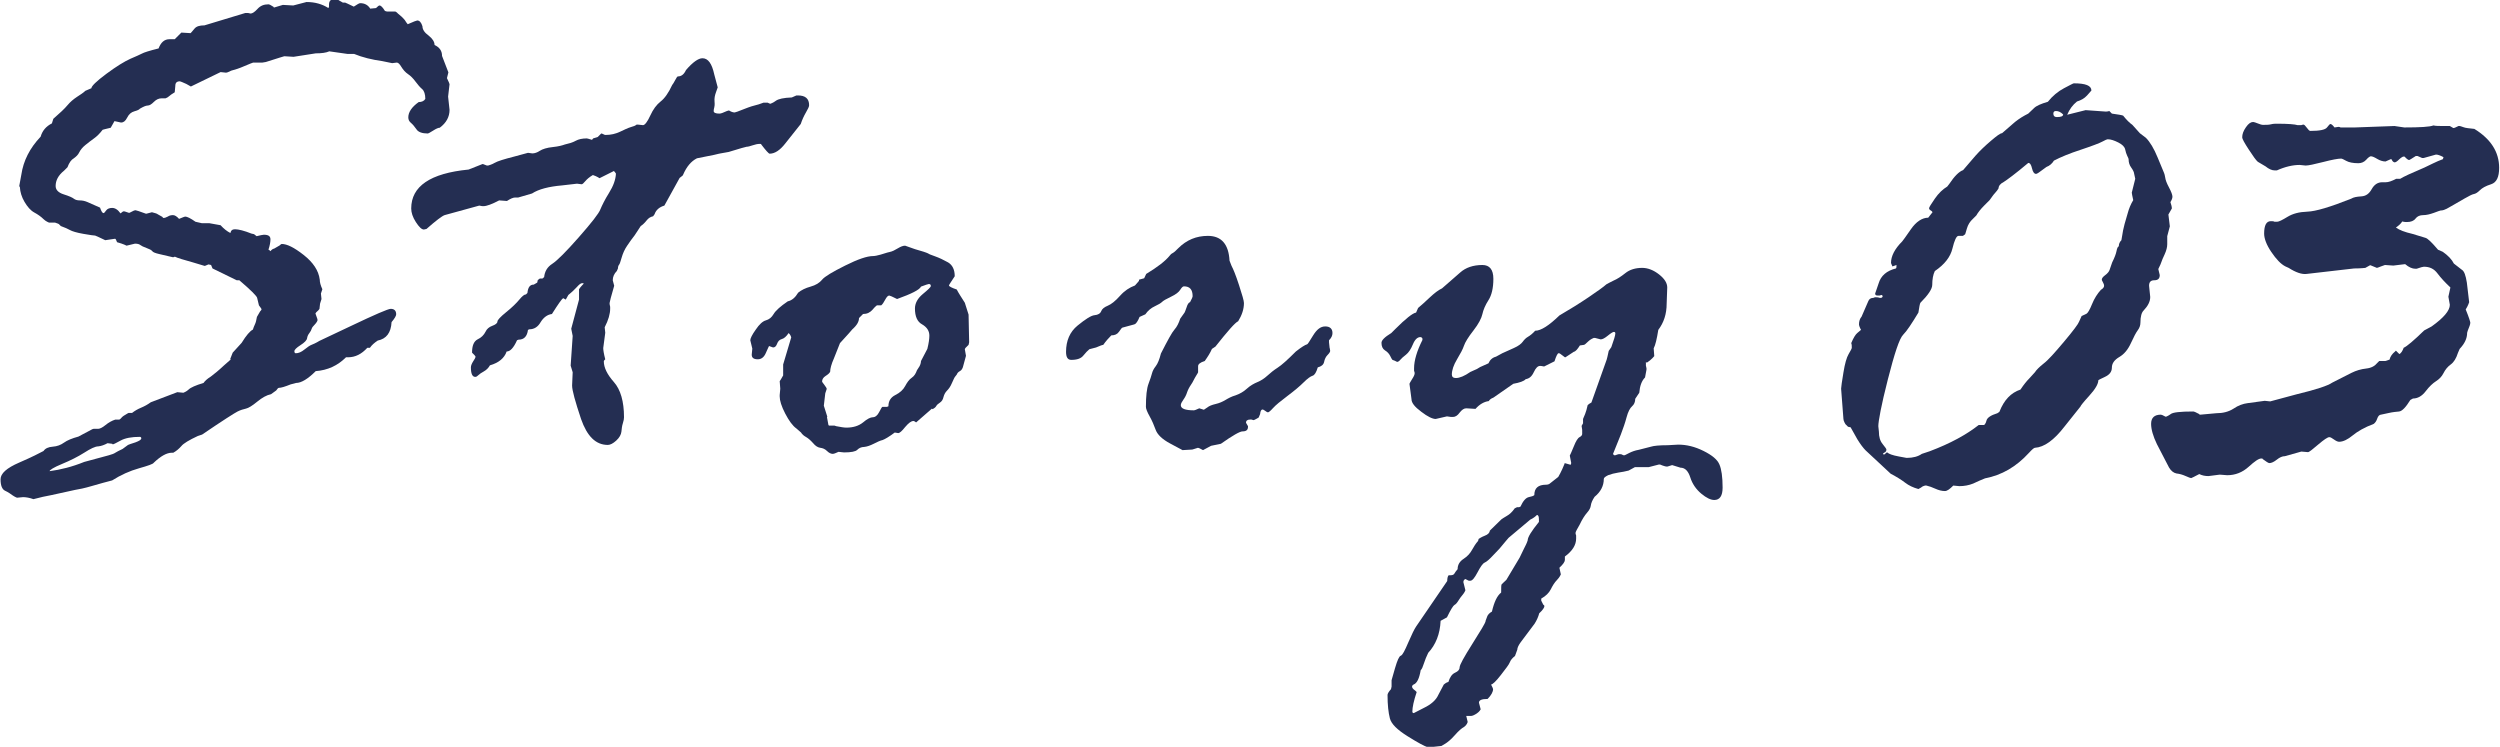
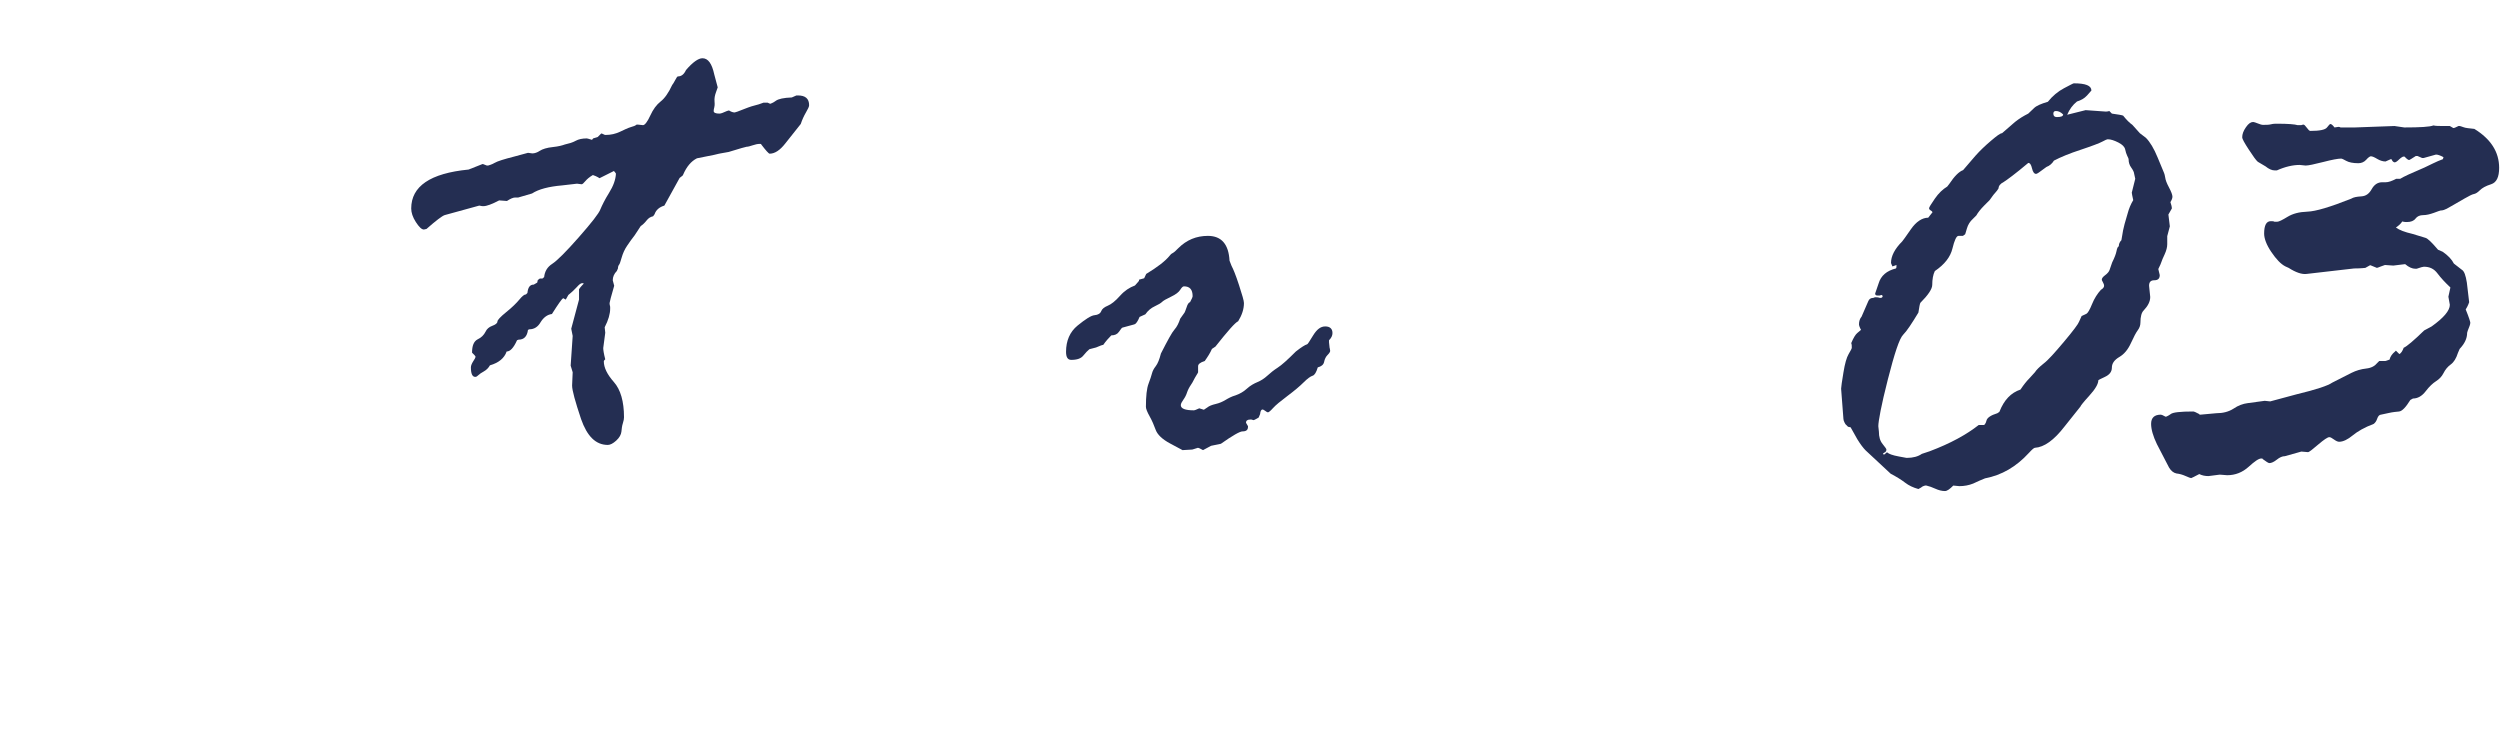
<svg xmlns="http://www.w3.org/2000/svg" id="_レイヤー_2" data-name="レイヤー 2" viewBox="0 0 86.7 25.9">
  <defs>
    <style>
      .cls-1 {
        fill: #242e52;
      }
    </style>
  </defs>
  <g id="_レイヤー_1-2" data-name="レイヤー 1">
    <g>
-       <path class="cls-1" d="M7.98,12.46l.09-.23.31-.34c.16-.26.29-.41.39-.46.02-.06.04-.12.07-.18s.05-.14.07-.26l.11-.19s.05-.05.05-.07-.03-.06-.09-.14l-.06-.25c0-.06-.21-.27-.62-.62h-.09l-.84-.41-.05-.12-.09-.02-.12.05h-.02l-.4-.12c-.32-.09-.53-.15-.63-.2-.02.02-.04.02-.07.02l-.47-.11c-.13-.03-.21-.06-.24-.1-.03-.04-.09-.07-.2-.11s-.17-.07-.21-.1-.09-.05-.19-.05l-.29.07s-.11-.06-.33-.12c-.03-.08-.05-.12-.07-.12l-.34.05c-.23-.11-.34-.16-.35-.16-.04,0-.18-.02-.41-.06s-.39-.09-.46-.13-.18-.09-.32-.14l-.07-.07s-.06-.03-.13-.05h-.21s-.11-.04-.19-.12-.19-.16-.32-.23-.24-.2-.34-.37-.15-.34-.16-.51c-.02-.02-.02-.03-.02-.05l.07-.38c.07-.48.29-.92.67-1.32.06-.21.19-.36.39-.46l.05-.16c.23-.2.39-.35.49-.47s.21-.21.33-.29.22-.14.29-.21l.21-.09c0-.07.17-.24.52-.5s.63-.43.83-.52.33-.14.4-.18c.07-.04.26-.1.58-.18.08-.21.2-.32.38-.32h.18l.23-.23.32.02s.06-.06.13-.15.19-.12.35-.12l1.42-.43h.09l.09.02c.06,0,.14-.05.24-.16.1-.11.22-.16.38-.16.03,0,.09.03.18.09,0,.02,0,.02.02.02l.3-.09.36.02.46-.12c.29,0,.54.07.76.21l.02-.05v-.07c0-.13.07-.2.22-.2.06,0,.1.02.12.05l.14.08h.08s.12.05.3.14c.12-.08.19-.12.22-.12.15,0,.27.06.35.19l.2-.02c.06-.06.1-.09.12-.09.05,0,.11.06.19.19l.07.02h.29s.05.02.09.07l.13.11c.06.06.11.11.13.15s.05.07.08.11c.2-.09.31-.13.33-.13.08,0,.14.07.18.2,0,.11.07.22.21.32.14.11.21.22.21.33.17.08.26.2.26.38l.22.57-.05.2c.06.12.09.2.09.21l-.05.43.05.46c0,.24-.11.45-.34.62-.05,0-.12.03-.23.1s-.17.1-.18.1c-.2,0-.34-.05-.4-.15-.07-.1-.13-.17-.19-.22-.06-.05-.09-.11-.09-.19,0-.18.12-.36.36-.53.11,0,.19-.04.23-.11,0-.16-.04-.28-.11-.34s-.15-.15-.23-.26-.17-.2-.26-.26-.17-.15-.23-.25-.11-.15-.16-.15l-.16.02-.34-.07c-.36-.05-.69-.13-.98-.25h-.23l-.63-.09c-.11.05-.27.07-.47.07l-.77.12-.32-.02s-.24.07-.64.2l-.12.02h-.32s-.12.04-.3.12c-.18.08-.34.13-.46.16l-.11.05s-.04.02-.07.02l-.19-.02-1.03.5-.16-.09c-.13-.06-.21-.09-.22-.09-.11,0-.16.05-.16.16l-.02.22c-.1.06-.17.11-.2.14-.03.03-.07.05-.12.07h-.14c-.09,0-.18.04-.26.12s-.15.13-.22.13c-.06,0-.15.04-.27.11-.02.03-.08.06-.19.09-.11.03-.19.1-.25.22s-.13.17-.21.17l-.23-.05-.13.23c-.16.04-.26.06-.28.07-.1.13-.2.23-.3.3-.1.07-.2.15-.3.23-.1.08-.17.17-.21.25-.04.09-.11.15-.19.21-.09.05-.16.15-.22.31l-.12.12c-.2.16-.29.34-.29.53,0,.13.09.23.28.29s.3.11.35.15.12.06.21.06.18.02.27.06c.09.04.23.1.43.19.04.12.08.19.12.19.02,0,.05-.03.09-.09s.12-.09.21-.09c.1,0,.2.06.29.19l.09-.07h.05l.15.05h.02l.14-.07s.04-.02.07-.02c.02,0,.14.04.36.12h.02s.08-.02.19-.05c.12.03.18.05.2.07l.16.09s.02.04.05.04.08-.02.14-.05c.06-.04.12-.05.18-.05.06,0,.13.04.21.13.12-.05.2-.08.21-.08.07,0,.19.06.36.18l.22.05h.26l.39.07c.11.12.22.21.34.27.02-.09.07-.13.16-.13.12,0,.32.05.57.15l.09.02.09.07c.13-.03.21-.05.25-.05.16,0,.23.05.23.16,0,.09-.02.21-.07.36.02,0,.04.02.07.05.04-.05.08-.08.13-.09l.19-.11s.05-.05.07-.05c.18,0,.43.12.76.38s.52.54.56.86c0,.09.03.2.09.33l-.05.15.02.19s-.02.07-.05.16l-.02.18s-.04.06-.07.08-.05.05-.07.08l.07.2v.05s-.03.07-.09.13-.1.11-.11.15-.04.1-.08.15-.07.11-.08.18-.09.15-.23.24-.21.16-.21.21.02.07.05.07c.09,0,.19-.04.3-.13s.19-.14.24-.16c.05-.02.15-.06.28-.14l1.1-.52c.82-.39,1.28-.59,1.37-.59.12,0,.19.06.19.19,0,.05-.05.14-.16.27-.02.37-.18.58-.48.64-.12.08-.21.16-.27.25h-.09c-.2.22-.42.33-.67.33h-.07c-.29.29-.64.45-1.05.48-.27.27-.5.41-.68.41l-.19.05c-.2.08-.33.12-.41.12-.02,0-.05.03-.09.09l-.18.13c-.15.03-.31.12-.48.26s-.3.22-.39.24-.19.05-.29.1-.51.31-1.23.8l-.15.05c-.3.14-.5.26-.57.35-.08.09-.17.17-.28.23h-.05c-.18,0-.39.12-.63.35-.02.04-.19.1-.51.19s-.63.23-.93.42c-.19.05-.42.11-.69.19s-.47.12-.6.14l-.82.18c-.18.03-.39.08-.62.14-.14-.05-.26-.07-.36-.07l-.21.02s-.08-.03-.15-.08-.15-.11-.26-.16-.16-.19-.16-.4c0-.2.21-.39.65-.58s.71-.33.84-.4c.06-.09.17-.14.32-.15s.28-.06.39-.14c.11-.08.28-.15.5-.21l.47-.25s.04-.02.06-.02h.16c.05,0,.14-.04.25-.13.11-.09.22-.15.34-.19h.14s.04-.02.07-.06.1-.09.21-.15l.04-.02h.12c.09-.07.19-.13.31-.18.12-.05.23-.11.34-.19l.92-.35.21.02s.11-.04.18-.11.25-.15.52-.23c.04-.06.12-.14.25-.22.12-.09.27-.21.45-.38l.25-.22ZM3.89,15.39l-.16-.02c-.11.06-.22.1-.32.11-.11,0-.27.08-.49.22s-.48.27-.77.39-.43.21-.43.25c.38-.05.78-.15,1.2-.32l.85-.23c.11-.03.19-.06.23-.09.04-.03.13-.07.25-.13l.19-.14s.12-.05.26-.09c.13-.05.2-.09.2-.14,0-.03-.02-.05-.05-.05-.28,0-.51.04-.67.13-.16.09-.25.13-.27.13Z" />
      <path class="cls-1" d="M20.57,4.8l.16-.05.12-.12h.02l.11.05h.02c.19,0,.35-.04.5-.11.15-.07.27-.13.37-.16s.16-.05.18-.07c.02-.02.04-.02.06-.02l.19.02c.06,0,.15-.11.25-.33.1-.22.22-.38.36-.49s.27-.29.4-.57c.03-.04.07-.1.11-.18.04-.08.07-.12.09-.12.12,0,.21-.07.28-.22.23-.27.43-.41.57-.41.2,0,.33.19.41.56l.12.45s-.02.06-.06.17-.06.21-.05.32,0,.18-.01.21-.02.08-.02.12c0,.06.07.09.2.09.05,0,.13-.03.26-.09l.07-.02c.08.05.14.07.2.07.02,0,.13-.04.33-.12s.34-.12.39-.13.15-.04.28-.09h.14l.09.04s.1-.03.19-.1.28-.11.56-.12l.16-.07h.05c.26,0,.39.11.39.34,0,.05-.04.13-.11.25s-.13.25-.18.4l-.54.68c-.18.23-.36.35-.54.35-.03,0-.13-.11-.29-.32,0-.02-.02-.02-.05-.02-.08,0-.16.02-.25.05s-.16.05-.21.05c-.02,0-.23.06-.62.18l-.28.05s-.11.02-.22.05l-.6.12c-.2.1-.36.29-.48.57,0,.02-.04.05-.12.11l-.53.96c-.17.05-.29.15-.34.3l-.05.07c-.09.02-.16.06-.23.15s-.14.15-.2.19l-.21.32c-.09.11-.17.23-.26.36s-.15.27-.19.41-.07.23-.09.25-.04.07-.04.13l-.04.09c-.09.09-.14.2-.14.32l.05.19c-.11.38-.16.57-.16.6,0,.02,0,.06.02.13v.07c0,.17-.06.39-.19.64l.02.19-.07.53c0,.07.02.2.07.39-.03.03-.05.05-.05.07,0,.22.12.46.35.72s.35.67.35,1.22c0,.05-.01.12-.04.21s-.04.19-.05.29-.07.21-.18.31c-.11.1-.21.15-.29.15-.42,0-.72-.3-.93-.9-.2-.6-.31-.99-.31-1.16l.02-.46-.07-.23.07-1.03-.05-.25.27-1.01v-.36s.05-.08.16-.19c0-.02-.02-.02-.05-.02-.05,0-.11.05-.19.14-.08.09-.18.18-.29.27l-.09.16s-.05-.03-.09-.05c-.04.02-.17.2-.39.55-.16.02-.29.12-.39.28-.09.16-.22.25-.39.25l-.05.02c-.03.23-.14.34-.33.34l-.05.02c-.12.27-.24.39-.36.39-.08.23-.27.39-.58.48-.05.09-.12.16-.21.21-.09.05-.15.09-.19.13s-.07.06-.11.06c-.1,0-.15-.11-.15-.33,0-.06.03-.13.08-.21.05-.07.08-.13.08-.16,0-.02-.04-.06-.12-.14,0-.24.06-.39.19-.46.13-.06.22-.15.28-.27.04-.09.12-.16.23-.2s.18-.09.18-.15c0-.05.1-.16.31-.33.2-.16.35-.31.45-.43s.17-.18.23-.18l.05-.05c.02-.2.09-.29.22-.29l.12-.07.02-.09.07-.05h.09l.06-.05c.02-.2.11-.35.28-.46.17-.11.48-.42.92-.92s.7-.83.75-.97c.06-.14.15-.33.3-.57.15-.24.23-.46.24-.67-.02-.03-.04-.06-.07-.09l-.5.25s-.08-.06-.23-.11c-.12.07-.2.14-.26.21s-.1.11-.13.11l-.16-.02-.52.06c-.46.04-.81.13-1.04.28l-.48.14h-.11c-.06,0-.16.04-.28.12l-.27-.02c-.25.13-.43.2-.55.2-.02,0-.06,0-.14-.02l-1.2.33c-.09.03-.3.19-.63.48l-.09.02c-.08,0-.17-.09-.28-.26s-.16-.33-.16-.47c0-.77.66-1.22,1.99-1.35l.48-.19h.02l.13.05h.05s.12-.03.22-.09.33-.13.68-.22l.48-.13.15.02c.08,0,.17-.03.26-.09s.25-.11.45-.13.34-.06.42-.09l.19-.05s.1-.03.19-.08.22-.08.38-.08c.02,0,.08.02.18.05Z" />
-       <path class="cls-1" d="M32.32,14.17l-.55.48s-.06-.05-.09-.05c-.08,0-.17.07-.29.21-.11.14-.19.21-.24.21l-.12-.02c-.2.15-.34.23-.42.26-.09.02-.19.07-.31.13s-.23.1-.33.11c-.1,0-.18.04-.24.1s-.21.09-.46.09l-.19-.02c-.1.05-.17.07-.2.07-.06,0-.13-.03-.2-.1s-.15-.1-.23-.11-.17-.06-.25-.16c-.09-.1-.17-.17-.24-.21-.07-.04-.14-.09-.18-.16l-.16-.14c-.13-.09-.26-.27-.39-.52s-.19-.45-.19-.59v-.05l.02-.22-.02-.26s.07-.1.12-.2v-.38l.28-.94s-.02-.09-.09-.15c-.08.12-.16.19-.24.21s-.13.08-.16.16-.07.13-.14.13l-.14-.05s-.05.1-.11.24-.15.22-.28.22c-.14,0-.21-.05-.21-.16l.02-.21-.07-.29c0-.06.06-.19.19-.37.12-.18.24-.29.35-.32s.2-.1.27-.22.24-.27.49-.44c.14-.03.26-.13.36-.3.11-.09.25-.16.43-.21s.31-.13.4-.24c.09-.11.36-.27.8-.49.44-.22.76-.33.97-.33.06,0,.15-.02.26-.05s.21-.07.31-.09.19-.07.29-.13.18-.09.25-.09l.34.12c.25.07.4.12.46.15.02.02.1.05.24.1.14.05.29.12.45.21.15.09.23.25.23.48-.13.2-.2.3-.2.32,0,.03.09.08.27.14.06.12.16.27.28.46l.13.41.02.96-.02.09c-.09.08-.13.13-.13.15l.04.23-.09.33c-.02.1-.06.17-.12.2s-.09.07-.11.12l-.07.09s-.05.09-.1.21-.11.2-.17.26c-.06.06-.1.14-.12.22-.02.09-.06.15-.12.19s-.11.08-.13.12-.07.08-.13.11ZM28.68,14.47l.05.27.02.02h.19l.06.02c.16.03.27.05.35.05.24,0,.43-.06.58-.18.14-.12.26-.18.34-.18s.16-.06.22-.18.1-.18.11-.18h.16l.05-.02c0-.18.08-.31.24-.39.16-.08.27-.18.34-.31s.14-.23.23-.29.14-.15.18-.26l.09-.14s.05-.09.05-.18l.22-.42c.05-.2.07-.35.07-.46,0-.16-.08-.29-.25-.39-.17-.09-.25-.28-.25-.55,0-.18.09-.35.27-.5.18-.15.28-.24.28-.28,0-.05-.02-.07-.07-.07-.02,0-.11.03-.27.09-.05.11-.33.25-.83.43-.16-.08-.25-.12-.27-.12-.05,0-.09.05-.14.14s-.09.16-.14.2h-.15s-.07.05-.15.15c-.09.1-.19.15-.33.15l-.14.14c0,.12-.07.25-.23.39l-.13.15c-.08.09-.18.2-.3.33l-.21.53c-.09.2-.13.36-.13.46-.02.05-.08.1-.16.15s-.12.12-.12.19c0,.02.03.05.08.12s.08.11.08.14l-.05.15-.05.43.12.38Z" />
      <path class="cls-1" d="M39.5,9.7l.18-.05.07-.15c.38-.23.66-.44.82-.64.02-.03.05-.06.11-.09.05-.03.11-.09.18-.16.29-.29.63-.43,1.03-.43.47,0,.72.29.75.86l.07.18c.06.11.15.33.26.67.11.34.17.54.17.62,0,.21-.07.42-.2.63-.11.05-.37.35-.79.88l-.12.08c-.06.14-.15.28-.25.42-.16.05-.23.11-.23.18v.21s-.02.05-.05.09-.08.14-.15.27l-.09.14s-.06.1-.09.19c-.03.1-.08.19-.13.26s-.09.14-.09.19c0,.12.15.18.46.18.02,0,.07-.02.18-.07l.16.05s.05-.03.12-.08c.06-.05.16-.09.29-.12s.24-.08.34-.14c.1-.06.21-.12.35-.16.14-.05.27-.12.39-.23s.25-.18.37-.23.23-.12.34-.22.22-.19.36-.28.34-.27.63-.56c.19-.15.32-.23.39-.25.02,0,.08-.1.21-.31s.26-.31.42-.31c.16,0,.25.08.25.23,0,.09-.04.17-.12.25v.07l.02.19s.02.06.02.11c0,.03-.03.08-.09.14s-.1.14-.12.24-.1.16-.22.19c-.05.17-.11.27-.18.29s-.18.1-.31.23-.32.29-.56.47c-.24.18-.41.32-.5.42-.09.1-.15.15-.18.15-.02,0-.05-.02-.09-.05s-.08-.05-.09-.05c-.05,0-.08.05-.09.16l-.05.12c-.1.06-.16.09-.18.09l-.07-.02h-.05c-.09,0-.14.04-.14.11l.07.12v.02c0,.11-.06.16-.19.16-.09,0-.34.14-.75.43l-.34.07-.28.15c-.09-.05-.15-.08-.18-.08l-.19.06-.34.02s-.15-.08-.43-.23-.44-.31-.5-.47-.12-.31-.21-.47-.13-.27-.13-.33c0-.38.03-.64.09-.8s.1-.28.12-.36.06-.16.13-.25.13-.24.18-.44c.23-.45.38-.73.47-.83s.15-.23.2-.38l.15-.21s.04-.08.07-.18.07-.17.12-.18c.06-.11.09-.18.09-.21,0-.23-.1-.34-.3-.34-.04,0-.08.04-.13.12s-.15.16-.32.24-.27.14-.31.18-.12.09-.25.15-.24.15-.33.28l-.2.09c-.06.15-.12.23-.16.25s-.19.05-.43.12c-.02,0-.06.05-.12.14s-.15.13-.27.13c-.09.09-.19.2-.28.33-.03,0-.11.03-.25.09l-.23.06c-.06.05-.13.12-.21.22s-.21.15-.42.15c-.12,0-.18-.09-.18-.28,0-.38.13-.69.4-.91s.47-.35.59-.36.2-.06.23-.14.11-.14.23-.19.26-.16.42-.34.33-.29.52-.36l.14-.16Z" />
-       <path class="cls-1" d="M57.08,12.55v.13l.02.09v.05s-.02.11-.05.27c-.12.12-.18.3-.2.53l-.14.21c0,.11-.04.2-.11.26s-.14.19-.19.38-.12.39-.2.6l-.27.67s.02.05.05.05c.02,0,.04,0,.08-.02s.07-.02.1-.02.06,0,.09.02.05.02.07.02.07-.03.17-.08.21-.09.33-.11l.43-.11c.09-.03.29-.05.58-.05l.36-.02c.29,0,.58.07.88.22s.48.3.55.47c.07.16.11.43.11.8,0,.29-.1.43-.29.43-.12,0-.27-.07-.45-.22-.18-.15-.31-.34-.38-.56s-.18-.34-.34-.34l-.29-.09-.16.05h-.05s-.1-.02-.21-.07h-.04l-.35.09h-.48l-.22.12c-.11.03-.23.05-.36.07s-.24.05-.35.09c-.1.05-.15.09-.15.13,0,.24-.11.45-.32.62-.08.12-.12.22-.13.3s-.05.16-.13.25c-.08.09-.17.23-.26.42l-.09.16s-.05.09-.05.12c0,.02,0,.05.02.09v.11c0,.22-.13.43-.39.62v.12c0,.06-.06.15-.19.27l.05.23s-.04.1-.13.19-.16.21-.22.33-.17.23-.33.32v.07l.07.14s.04.02.04.05c0,.05-.06.14-.18.25-.03.12-.09.25-.16.36l-.48.64c-.08.11-.12.2-.12.26l-.08.22c-.09.07-.15.14-.18.22s-.14.22-.31.44c-.17.22-.29.33-.34.33.05.09.07.15.07.16,0,.09-.06.21-.19.34-.2,0-.3.04-.3.13l.06.23s-.04.08-.13.14c-.09.06-.16.09-.21.09h-.16l.05.21c-.03.09-.08.14-.14.18-.06.03-.17.12-.31.28s-.25.24-.31.28l-.15.09-.46.05c-.13-.04-.37-.17-.72-.39s-.56-.42-.61-.62-.08-.46-.08-.81c0-.04.04-.11.12-.2l.02-.09v-.22s.04-.15.12-.42.14-.41.2-.43.14-.18.26-.46.21-.46.27-.55l1.08-1.58c0-.1.02-.17.05-.2h.07c.06,0,.11-.02.13-.06s.06-.09.11-.15c0-.15.07-.27.21-.36.14-.09.23-.2.29-.31s.13-.22.21-.31l.02-.07s.1-.07.21-.11c.11-.04.17-.1.18-.18l.4-.39s.1-.07.19-.12c.09-.05.18-.13.27-.26l.08-.04h.07l.05-.02c.09-.2.19-.31.29-.33.1-.02.16-.04.19-.07,0-.24.13-.36.41-.36.06,0,.11-.02.14-.05l.28-.22s.11-.18.22-.46v-.02l.21.06.02-.06-.05-.26s.07-.14.14-.32.14-.29.2-.32.09-.07.09-.11v-.14l-.02-.14.05-.09v-.15l.02-.05s.09-.18.14-.43c.03-.03.07-.06.13-.09l.53-1.49s.04-.14.07-.3l.09-.13c.09-.25.14-.41.14-.48,0-.03-.02-.05-.05-.05s-.1.04-.21.13-.19.13-.25.13l-.19-.05h-.05s-.11.04-.19.12-.13.12-.15.12l-.14.02c-.08.13-.15.21-.21.22l-.29.19h-.02l-.16-.12s-.02-.02-.06-.02c-.03,0-.08.09-.14.28l-.36.18c-.08-.02-.13-.02-.14-.02-.08,0-.15.07-.22.22s-.16.22-.28.24c-.06.07-.21.12-.43.16l-.69.48c-.08.03-.13.07-.16.12-.16.02-.32.11-.46.27l-.32-.02c-.08,0-.15.05-.23.15-.07.1-.15.15-.23.15h-.07l-.14-.02-.39.09c-.11,0-.28-.08-.5-.25-.23-.17-.34-.31-.34-.44l-.07-.53s.03-.07.09-.16.09-.16.09-.2c0-.02,0-.05-.02-.09v-.09c0-.27.1-.6.29-.98v-.05s-.02-.05-.07-.05c-.1,0-.19.08-.26.25s-.15.29-.24.36-.16.13-.2.18-.08.07-.11.07c-.05-.03-.1-.05-.16-.07-.02-.02-.04-.06-.08-.14s-.1-.14-.18-.19c-.08-.05-.12-.14-.12-.26,0-.09.11-.2.34-.34l.14-.14c.36-.36.6-.55.72-.57l.07-.16c.11-.09.24-.21.4-.36s.3-.26.43-.32l.63-.55c.19-.17.45-.26.77-.26.25,0,.38.16.38.48s-.06.57-.17.74-.18.34-.21.48-.13.34-.31.57-.29.41-.33.53-.12.27-.24.47-.18.38-.18.53c0,.08.05.12.14.12.13,0,.3-.07.5-.21l.11-.05c.08-.03.16-.07.23-.12l.29-.13c.05-.12.14-.2.26-.23l.22-.12c.11-.05.24-.11.4-.18s.26-.15.31-.22.11-.13.18-.17c.07-.04.16-.11.25-.21.2,0,.48-.18.84-.53.36-.21.7-.42,1.01-.63s.52-.36.62-.45c.05-.03.13-.07.25-.13.12-.05.26-.14.41-.26s.35-.18.58-.18c.2,0,.4.08.59.23s.28.3.28.45l-.02.56c0,.36-.1.66-.29.91-.05.31-.1.53-.16.64l.02.27s-.09.12-.26.23ZM51.52,21.53l.06-.16c.02-.05.07-.11.16-.16.08-.34.18-.55.32-.66,0-.17,0-.27.02-.29l.16-.15.46-.77c.05-.11.1-.21.15-.31s.1-.19.13-.29c0-.11.13-.32.39-.64v-.08c0-.11-.02-.16-.07-.16-.05.05-.12.11-.23.16l-.75.63s-.14.16-.32.38l-.22.23c-.12.13-.22.22-.29.25s-.15.15-.25.34-.18.29-.25.29h-.05s-.05-.02-.12-.06c-.05.02-.07.06-.07.11l.07.28s-.03.08-.09.15c-.06.07-.11.14-.16.22s-.09.12-.13.14-.13.16-.26.43l-.22.12c-.02.46-.17.83-.43,1.11-.06.12-.11.25-.15.37-.04.12-.07.2-.11.23-.05.29-.13.46-.25.5-.03.02-.05.04-.05.07,0,.05.04.09.11.14l.05.05c-.1.3-.15.53-.15.68,0,.03.02.05.05.05l.35-.18c.25-.12.42-.27.5-.45l.19-.36s.09-.08.16-.09c.05-.16.12-.27.23-.32s.16-.11.16-.19.15-.35.44-.81.45-.72.46-.79Z" />
      <path class="cls-1" d="M64.09,14.8l-.09-.09s-.07-.11-.07-.18l-.08-1.05c0-.06.03-.25.08-.56s.11-.52.18-.64.11-.19.11-.22c0-.06,0-.12-.02-.16.08-.19.15-.3.21-.35s.1-.08.13-.11c-.05-.09-.07-.16-.07-.19,0-.11.03-.2.09-.27l.23-.53c.03-.08.09-.12.18-.12l.05-.02h.05s.07,0,.12.02h.05s.05-.02.05-.05-.02-.05-.05-.05l-.05.02h-.07c-.06,0-.09-.02-.09-.07l.12-.35c.08-.27.28-.44.6-.52.02-.02.02-.05.02-.12l-.14.05c-.03-.07-.05-.11-.05-.12,0-.24.13-.49.39-.75.02-.02.12-.16.3-.42s.39-.4.6-.4l.15-.19s-.02-.04-.06-.06c-.04-.02-.06-.05-.06-.08s.07-.14.2-.33c.13-.19.28-.33.43-.42l.07-.09c.18-.27.34-.43.48-.48l.43-.5c.16-.18.34-.35.54-.52s.32-.26.38-.26l.45-.39c.15-.12.3-.21.46-.29l.2-.19c.08-.08.24-.15.48-.22.16-.2.35-.36.56-.47s.32-.17.34-.17c.41,0,.61.08.61.25,0,0-.05.06-.15.17s-.22.17-.35.21c-.15.12-.26.27-.34.46l.64-.16.7.05s.07,0,.12-.02l.09.09c.21.03.34.05.39.07.12.15.22.25.32.32l.26.29.21.16c.14.14.28.37.41.69s.21.5.22.53.03.08.04.16.05.19.13.34.12.26.12.32c0,.05-.02.11-.07.19.03.09.05.16.05.22l-.12.21.05.41-.09.34v.28c0,.1-.03.22-.09.35s-.1.22-.11.26-.05.13-.11.25c.03.12.05.2.05.21,0,.12-.06.18-.19.18-.12,0-.18.06-.18.19l.04.39c0,.16-.08.31-.23.47-.07.07-.11.21-.11.42,0,.09-.03.18-.09.26-.06.08-.14.23-.24.45s-.23.38-.4.48-.26.22-.26.37-.09.25-.24.32-.23.11-.23.12c0,.12-.1.3-.31.53-.21.23-.31.36-.31.38l-.55.69c-.37.48-.71.72-1.03.74-.03,0-.1.06-.21.18-.44.48-.94.77-1.52.88-.13.05-.26.11-.41.18-.15.06-.31.09-.48.09l-.21-.02c-.12.12-.21.19-.29.19-.11,0-.22-.03-.33-.08-.11-.05-.22-.09-.31-.11h-.05s-.09.02-.14.07l-.09.05c-.18-.05-.33-.12-.46-.22s-.29-.2-.5-.31l-.87-.81c-.08-.08-.18-.21-.29-.39l-.23-.41ZM65.39,15.71l.06-.02c.05.05.18.1.4.14l.27.05c.23,0,.4-.05.53-.14l.27-.09c.72-.27,1.28-.58,1.7-.91h.19s.06-.05.08-.15c.02-.1.15-.19.38-.26l.07-.05c.16-.41.4-.66.73-.77.12-.18.22-.3.3-.38l.2-.22c.05-.08.15-.18.3-.3.16-.12.39-.38.71-.76.32-.38.49-.61.52-.69l.09-.2c.07-.03.13-.06.17-.08s.11-.13.19-.33.19-.37.31-.5c.07-.04.11-.09.11-.14,0-.03-.01-.07-.04-.12s-.04-.08-.04-.09c0-.05.04-.1.12-.16s.13-.12.15-.18l.09-.26c.08-.16.13-.29.15-.39s.04-.15.08-.17c0-.08.03-.15.09-.21.04-.27.08-.46.11-.56s.07-.23.11-.38.1-.3.19-.45c-.03-.14-.05-.23-.05-.26l.12-.48-.05-.23s-.03-.08-.09-.16-.09-.18-.09-.28c0-.03-.02-.07-.05-.13s-.05-.13-.07-.22-.1-.17-.24-.24-.26-.11-.36-.11c-.03,0-.1.03-.19.08s-.35.15-.74.28c-.4.13-.71.26-.94.38-.06.1-.15.18-.26.22l-.26.19s-.07.05-.1.05c-.06,0-.11-.06-.14-.19s-.07-.19-.13-.19c-.45.38-.74.59-.85.66-.12.06-.18.14-.18.22-.03.05-.07.11-.12.16s-.11.14-.19.25l-.18.18c-.14.14-.23.26-.28.35l-.12.12c-.1.09-.17.2-.21.34s-.06.21-.07.21h0s-.02,0-.02,0-.02.02-.04.04h-.16c-.07,0-.14.15-.21.44s-.27.55-.61.78c-.06.12-.09.29-.09.48,0,.14-.14.35-.41.62-.02.03-.04.14-.07.34-.23.38-.4.64-.53.77s-.3.65-.53,1.55-.33,1.45-.33,1.62l.02.19c0,.18.04.32.13.43s.13.17.13.19c0,.05-.02.08-.06.1s-.06.04-.06.05l.02.02s.04,0,.07-.02ZM71.3,3.85c-.06,0-.09.03-.09.09,0,.08.04.12.12.12.15,0,.22-.03.22-.09-.08-.08-.16-.12-.25-.12Z" />
      <path class="cls-1" d="M83.09,12.16l.12.12c.06-.03.11-.11.15-.22.1-.04.34-.24.71-.6l.26-.14c.42-.3.63-.55.63-.75l-.05-.28.07-.32c-.18-.17-.33-.33-.45-.49s-.27-.23-.47-.23c-.03,0-.11.02-.25.07h-.05c-.1,0-.22-.05-.35-.16l-.41.05-.29-.02s-.06.02-.14.05-.12.05-.14.05l-.22-.09h-.02l-.16.09s-.16.02-.39.02l-1.65.19c-.16.02-.37-.05-.62-.21l-.11-.05c-.16-.08-.32-.25-.49-.5s-.25-.47-.25-.64c0-.29.08-.43.23-.43.05,0,.1,0,.13.02h.09c.06,0,.18-.06.36-.17s.4-.17.69-.18.79-.16,1.52-.45c.08-.05.19-.07.35-.08s.27-.09.36-.25.21-.24.37-.24h.12c.09,0,.21-.04.36-.12h.14c.11-.07.39-.2.84-.39l.29-.14c.12-.06.24-.11.35-.15l.02-.07c-.11-.06-.2-.09-.26-.09l-.43.12h-.05l-.16-.07h-.06c-.14.09-.22.14-.23.14-.03,0-.09-.04-.16-.12h-.05s-.07.03-.14.1-.12.1-.15.1-.06-.02-.09-.06c0-.03-.02-.05-.05-.05l-.18.08c-.09,0-.19-.03-.29-.09s-.17-.09-.22-.09c-.03,0-.09.04-.16.12s-.17.12-.27.12c-.19,0-.33-.03-.42-.08s-.15-.08-.18-.08c-.11,0-.32.04-.63.12s-.51.12-.59.12h-.02l-.2-.02c-.23,0-.5.06-.79.19h-.07c-.1,0-.21-.05-.32-.14l-.27-.16c-.06-.05-.16-.19-.31-.42-.15-.23-.23-.37-.23-.43,0-.11.04-.22.13-.35s.17-.18.25-.18c.03,0,.08.02.16.05s.13.05.18.05c.11,0,.2,0,.28-.02s.14-.02.21-.02c.38,0,.62.02.71.05h.13s.04-.02.07-.02.07.04.12.11.09.11.12.11c.33,0,.52-.04.58-.12s.1-.12.12-.12c.03,0,.08.04.14.12l.14-.02s.04,0,.07.02h.5l1.37-.05.34.05c.55,0,.89-.02,1.01-.07.08.02.2.02.35.02h.22l.12.07h.02s.07-.02.16-.07h.04s.06.01.13.04.2.04.38.06c.57.35.86.8.86,1.35,0,.32-.09.51-.28.57s-.31.13-.39.21-.15.12-.21.13-.17.07-.33.16-.29.17-.38.22-.17.1-.23.13-.13.06-.21.06c-.02,0-.09.03-.23.08s-.26.08-.37.08c-.12,0-.21.04-.27.12s-.16.12-.3.12c-.03,0-.09,0-.16-.02-.05.08-.13.15-.22.21.12.09.31.16.57.22l.46.14c.07.02.21.15.43.41l.16.07c.19.13.32.27.39.41l.27.21c.09.05.14.2.18.45l.08.68s-.04.13-.12.25c.11.27.16.43.16.46,0,.05-.03.14-.09.28l-.02.07c0,.2-.09.38-.26.56l-.06.14c-.06.19-.14.32-.25.4s-.19.18-.25.3-.15.21-.26.28-.23.18-.36.35-.28.25-.44.25l-.09.05c-.16.26-.29.39-.39.4s-.22.02-.35.05l-.28.06c-.05,0-.1.05-.13.14s-.07.14-.12.18c-.32.12-.56.26-.73.4s-.33.22-.47.22c-.05,0-.11-.03-.18-.08s-.12-.08-.16-.08c-.06,0-.19.09-.39.26s-.31.26-.35.26l-.23-.02-.57.16c-.09,0-.18.04-.28.12s-.19.12-.26.12c-.03,0-.11-.05-.23-.14,0-.02-.02-.02-.05-.02-.09,0-.23.1-.44.29s-.46.29-.74.29l-.26-.02-.39.05c-.12,0-.22-.02-.32-.07-.17.09-.27.14-.28.14-.02,0-.08-.02-.19-.07-.11-.05-.22-.08-.32-.09-.1-.02-.19-.09-.26-.21l-.42-.81c-.13-.27-.2-.51-.2-.7,0-.21.11-.32.34-.32.02,0,.07.02.16.07h.02s.08-.03.16-.09c.07-.06.33-.09.78-.09.03,0,.1.03.21.09,0,.02.01.02.04.02l.55-.05c.23,0,.43-.05.6-.16.16-.11.33-.17.49-.19l.59-.08.19.02.93-.25c.67-.16,1.08-.3,1.22-.4l.67-.34c.16-.08.33-.13.51-.15s.3-.09.38-.19l.07-.07h.21s.08-.02.15-.05c.02-.1.09-.2.19-.28Z" />
    </g>
  </g>
</svg>